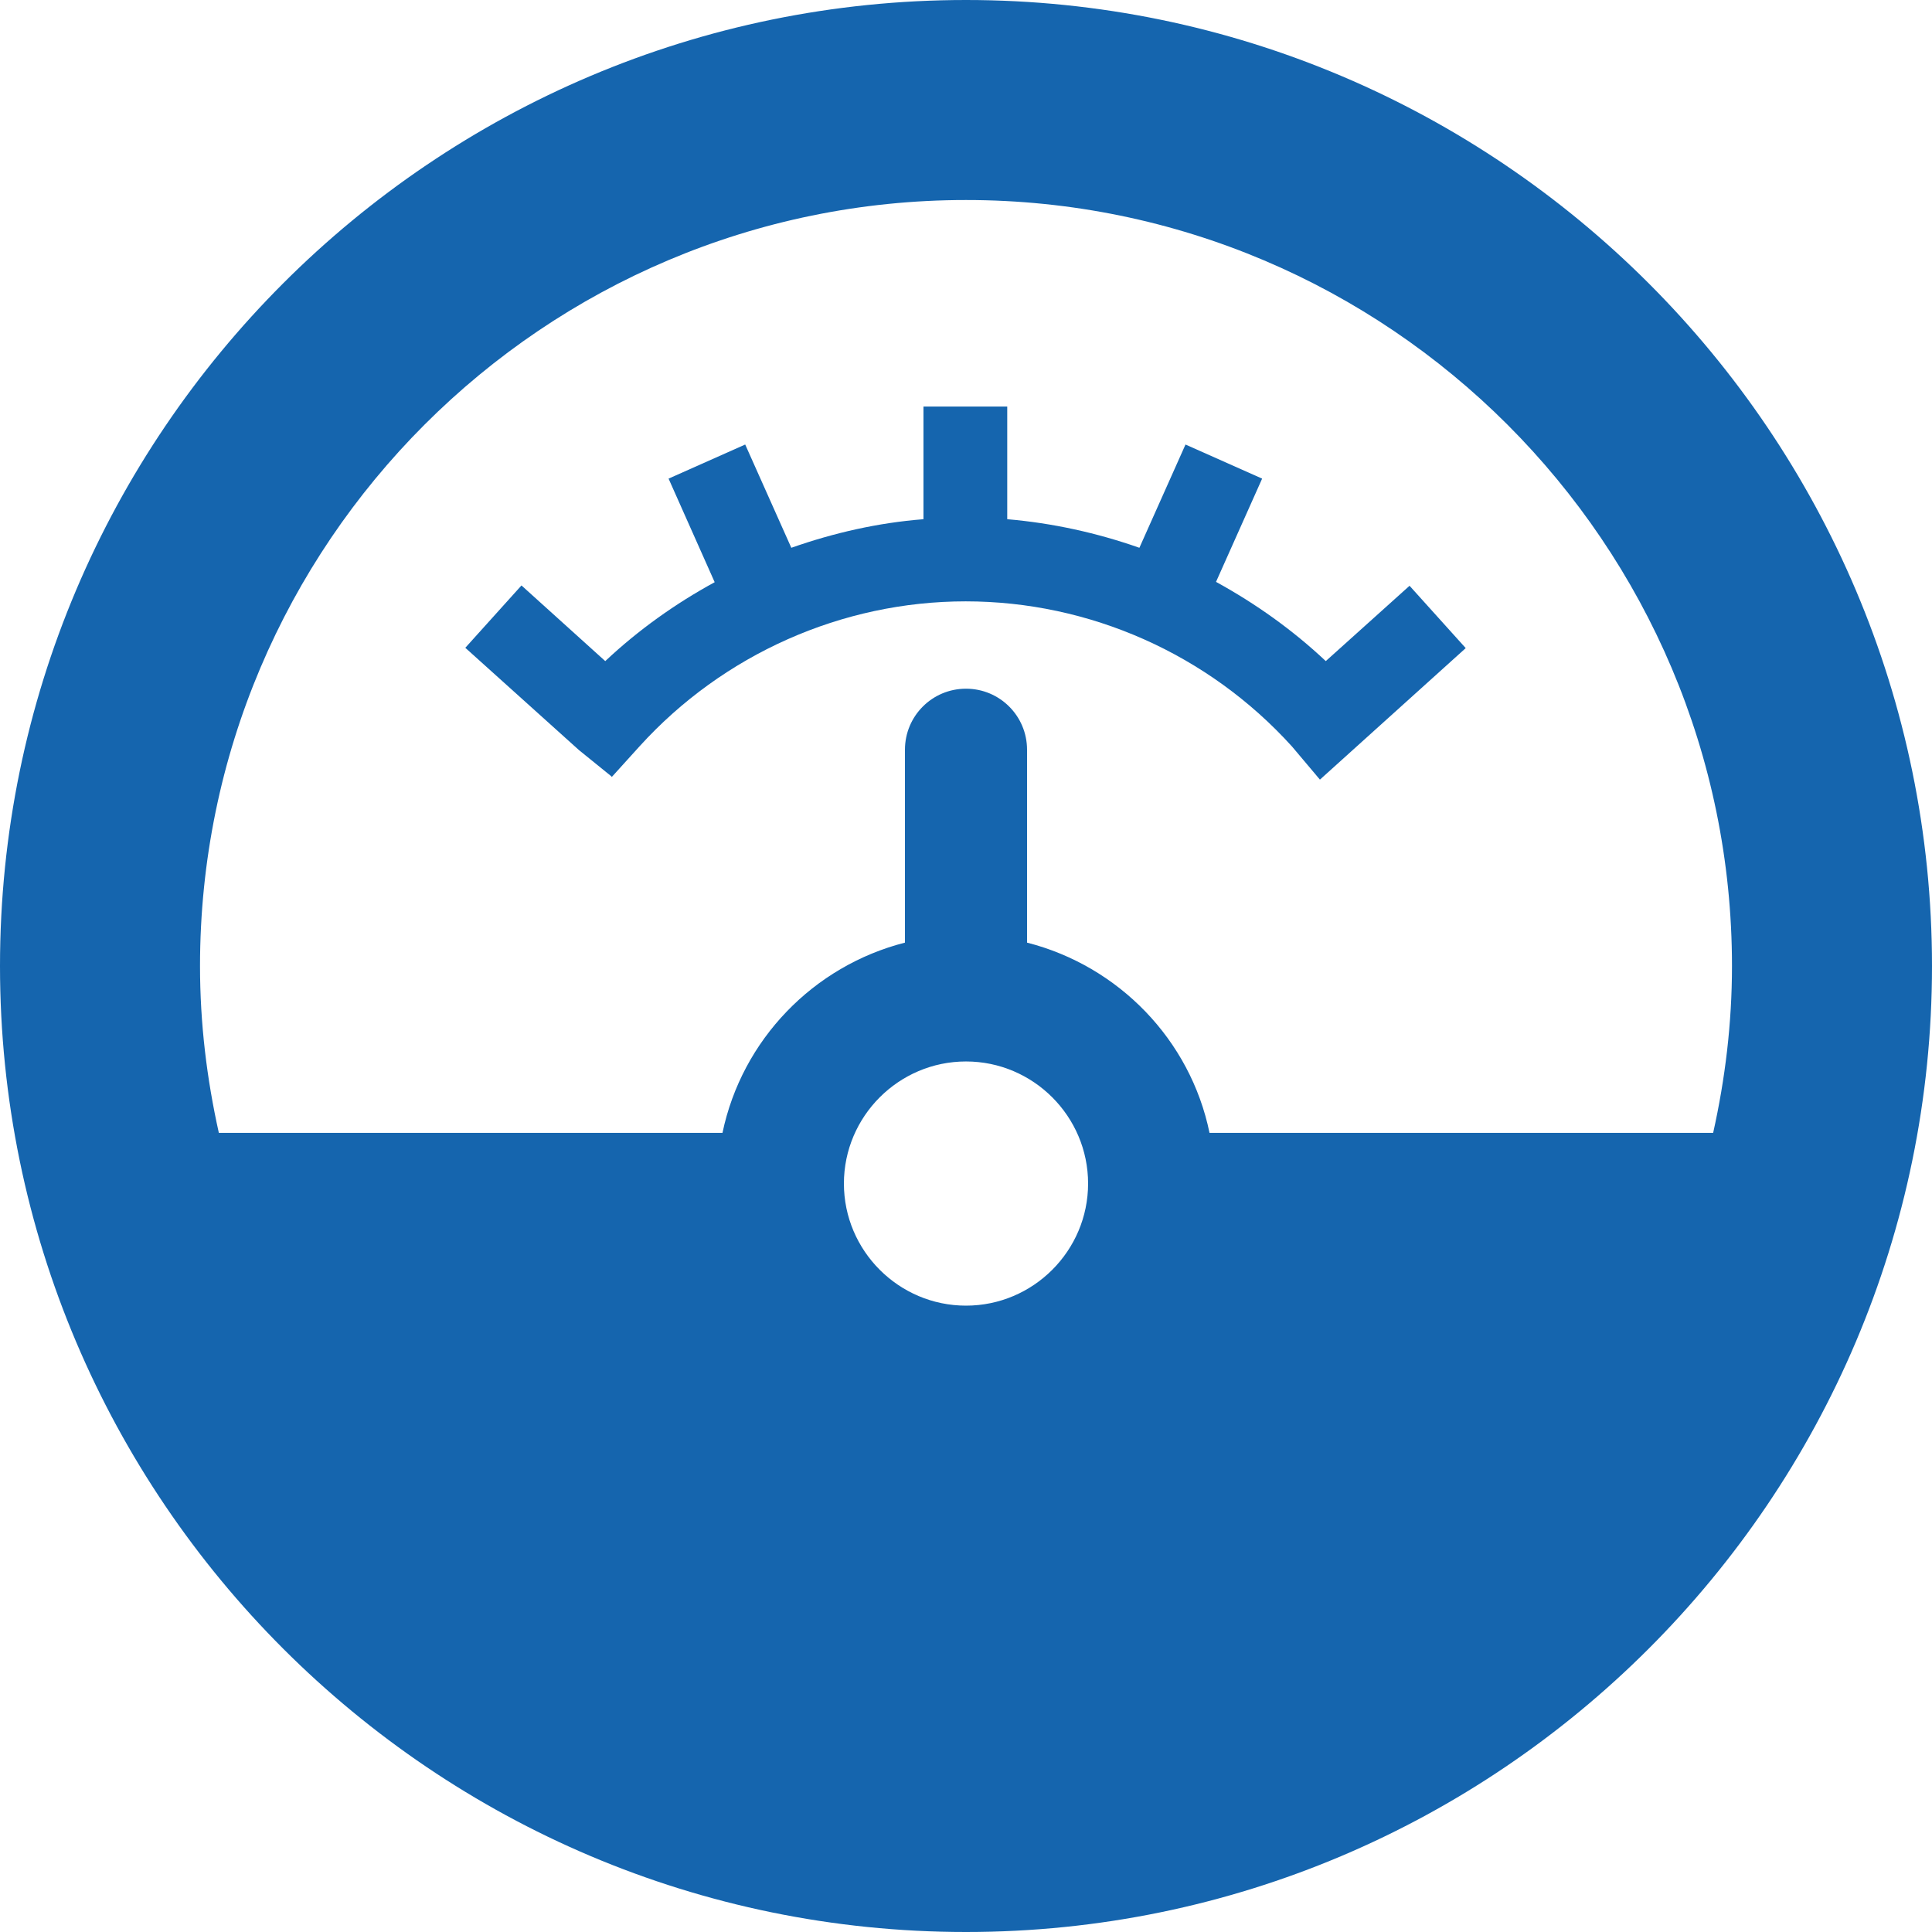
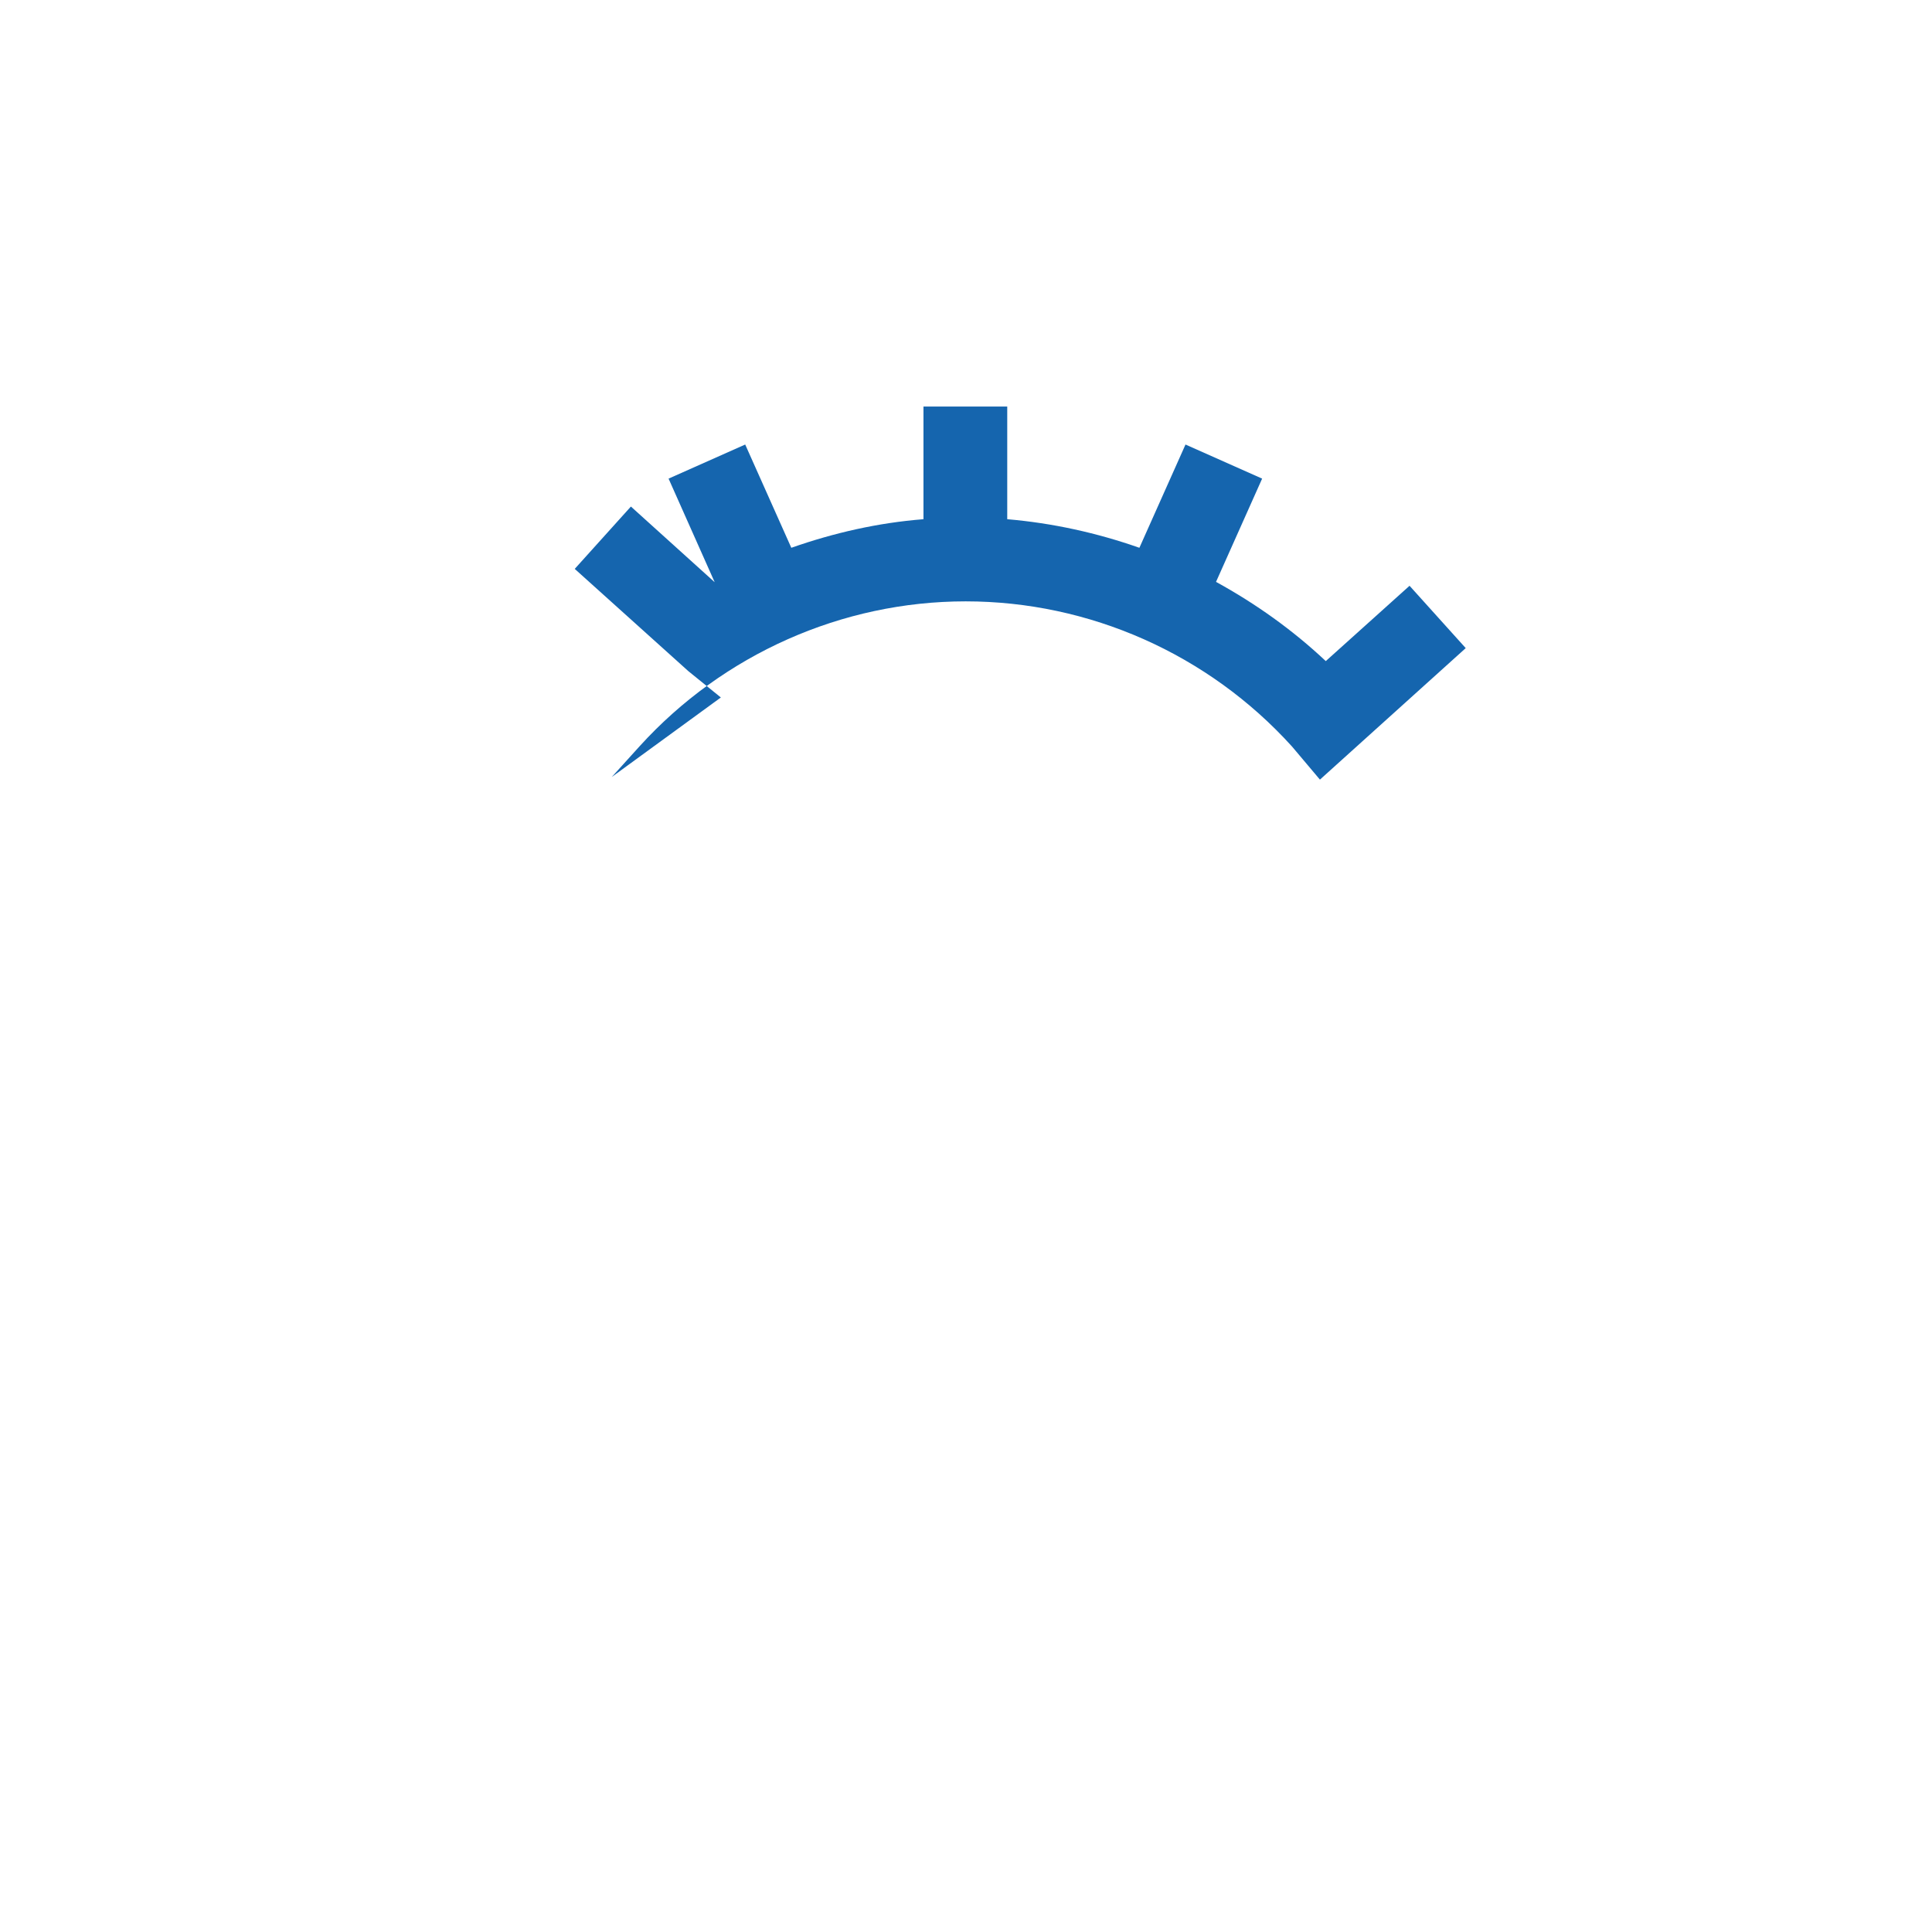
<svg xmlns="http://www.w3.org/2000/svg" id="Layer_2" data-name="Layer 2" viewBox="0 0 59.5 59.5">
  <defs>
    <style>
      .cls-1 {
        fill: #1565ae;
      }
    </style>
  </defs>
  <g id="_Õ__1" data-name="Õº≤„_1">
    <g>
-       <path class="cls-1" d="m29.75,0C13.35,0,0,13.34,0,29.75s13.35,29.75,29.75,29.75,29.75-13.35,29.75-29.75S46.15,0,29.75,0Zm0,6.16c13.01,0,23.59,10.58,23.59,23.59,0,1.77-.21,3.48-.58,5.14h-15.51c-.59-2.87-2.8-5.14-5.62-5.86v-5.94c0-1.04-.84-1.88-1.88-1.88s-1.88.84-1.88,1.88v5.94c-2.82.72-5.02,2.99-5.62,5.86H6.74c-.37-1.66-.58-3.37-.58-5.14,0-13.01,10.58-23.59,23.59-23.59Zm0,26.53c2.07,0,3.76,1.69,3.76,3.76s-1.69,3.76-3.76,3.76-3.76-1.69-3.76-3.76,1.69-3.76,3.76-3.76Z" />
-       <path class="cls-1" d="m18.84,23.93l.86-.95c2.57-2.83,6.23-4.46,10.04-4.46s7.47,1.62,10.05,4.47l.86,1.02,4.49-4.05-1.73-1.92-2.58,2.32c-1.02-.96-2.16-1.77-3.38-2.44l1.42-3.18-2.36-1.05-1.42,3.18c-1.31-.46-2.67-.76-4.07-.88v-3.47h-2.58v3.47c-1.4.11-2.76.42-4.07.88l-1.42-3.18-2.36,1.05,1.42,3.19c-1.21.66-2.35,1.47-3.37,2.43l-2.58-2.33-1.73,1.92,3.5,3.15,1,.81Z" />
+       <path class="cls-1" d="m18.84,23.93l.86-.95c2.57-2.83,6.23-4.46,10.04-4.46s7.47,1.62,10.05,4.47l.86,1.02,4.49-4.05-1.73-1.92-2.58,2.32c-1.02-.96-2.16-1.77-3.38-2.44l1.42-3.18-2.36-1.05-1.42,3.18c-1.31-.46-2.67-.76-4.07-.88v-3.47h-2.58v3.47c-1.4.11-2.76.42-4.07.88l-1.42-3.18-2.36,1.05,1.42,3.19l-2.58-2.33-1.73,1.92,3.5,3.15,1,.81Z" />
    </g>
  </g>
</svg>